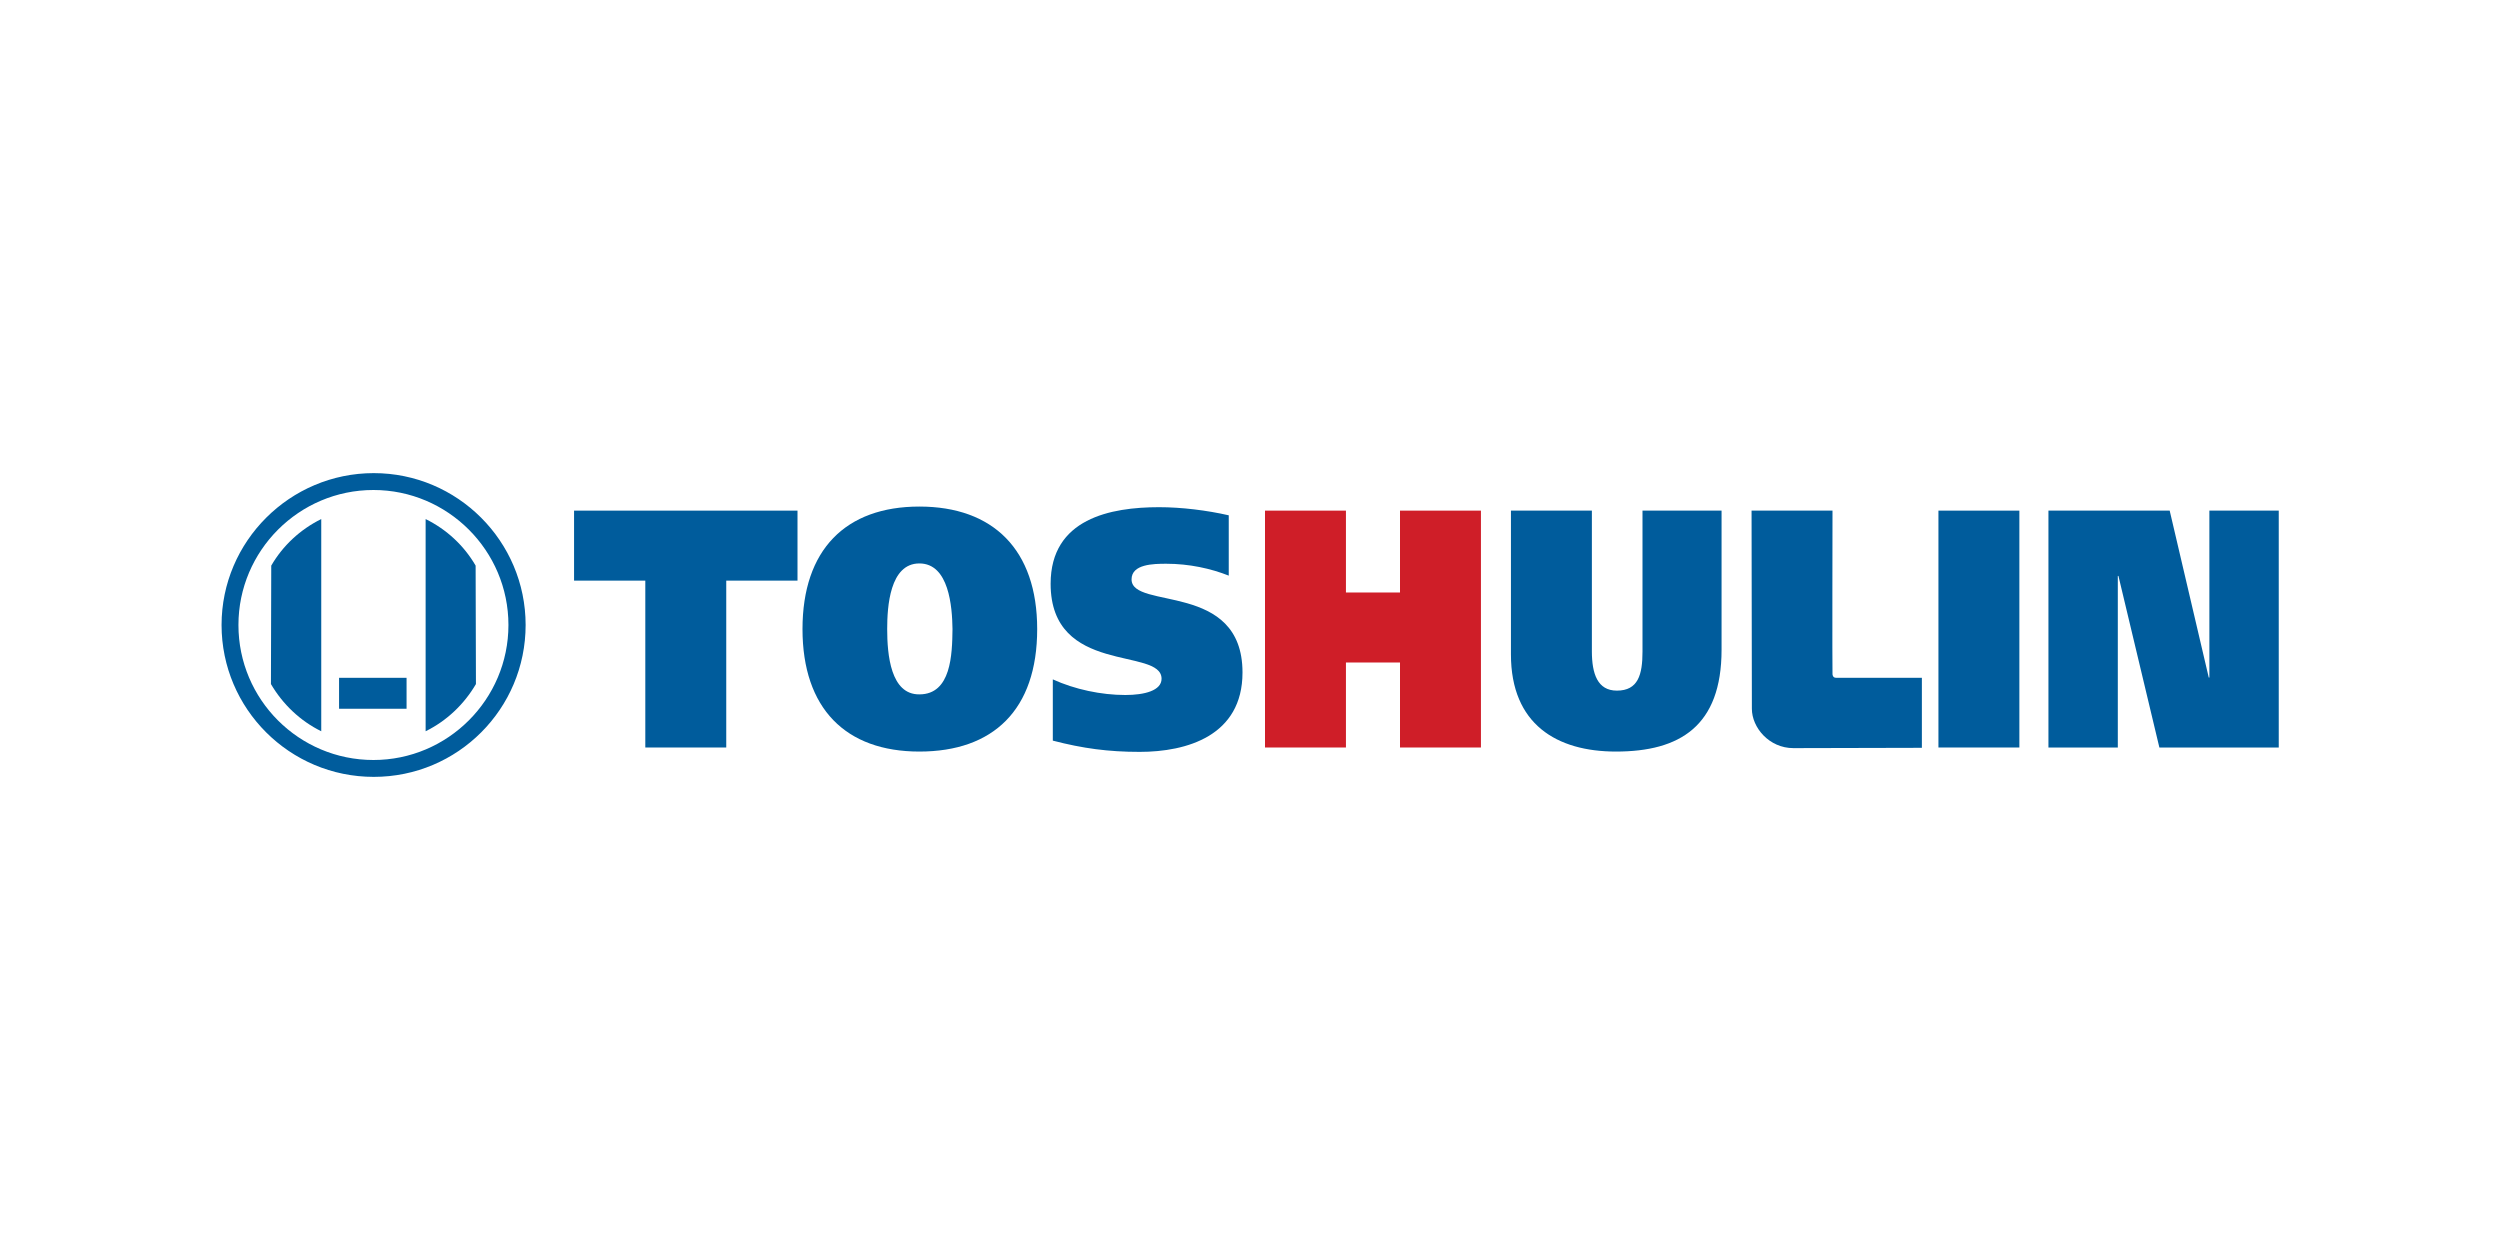
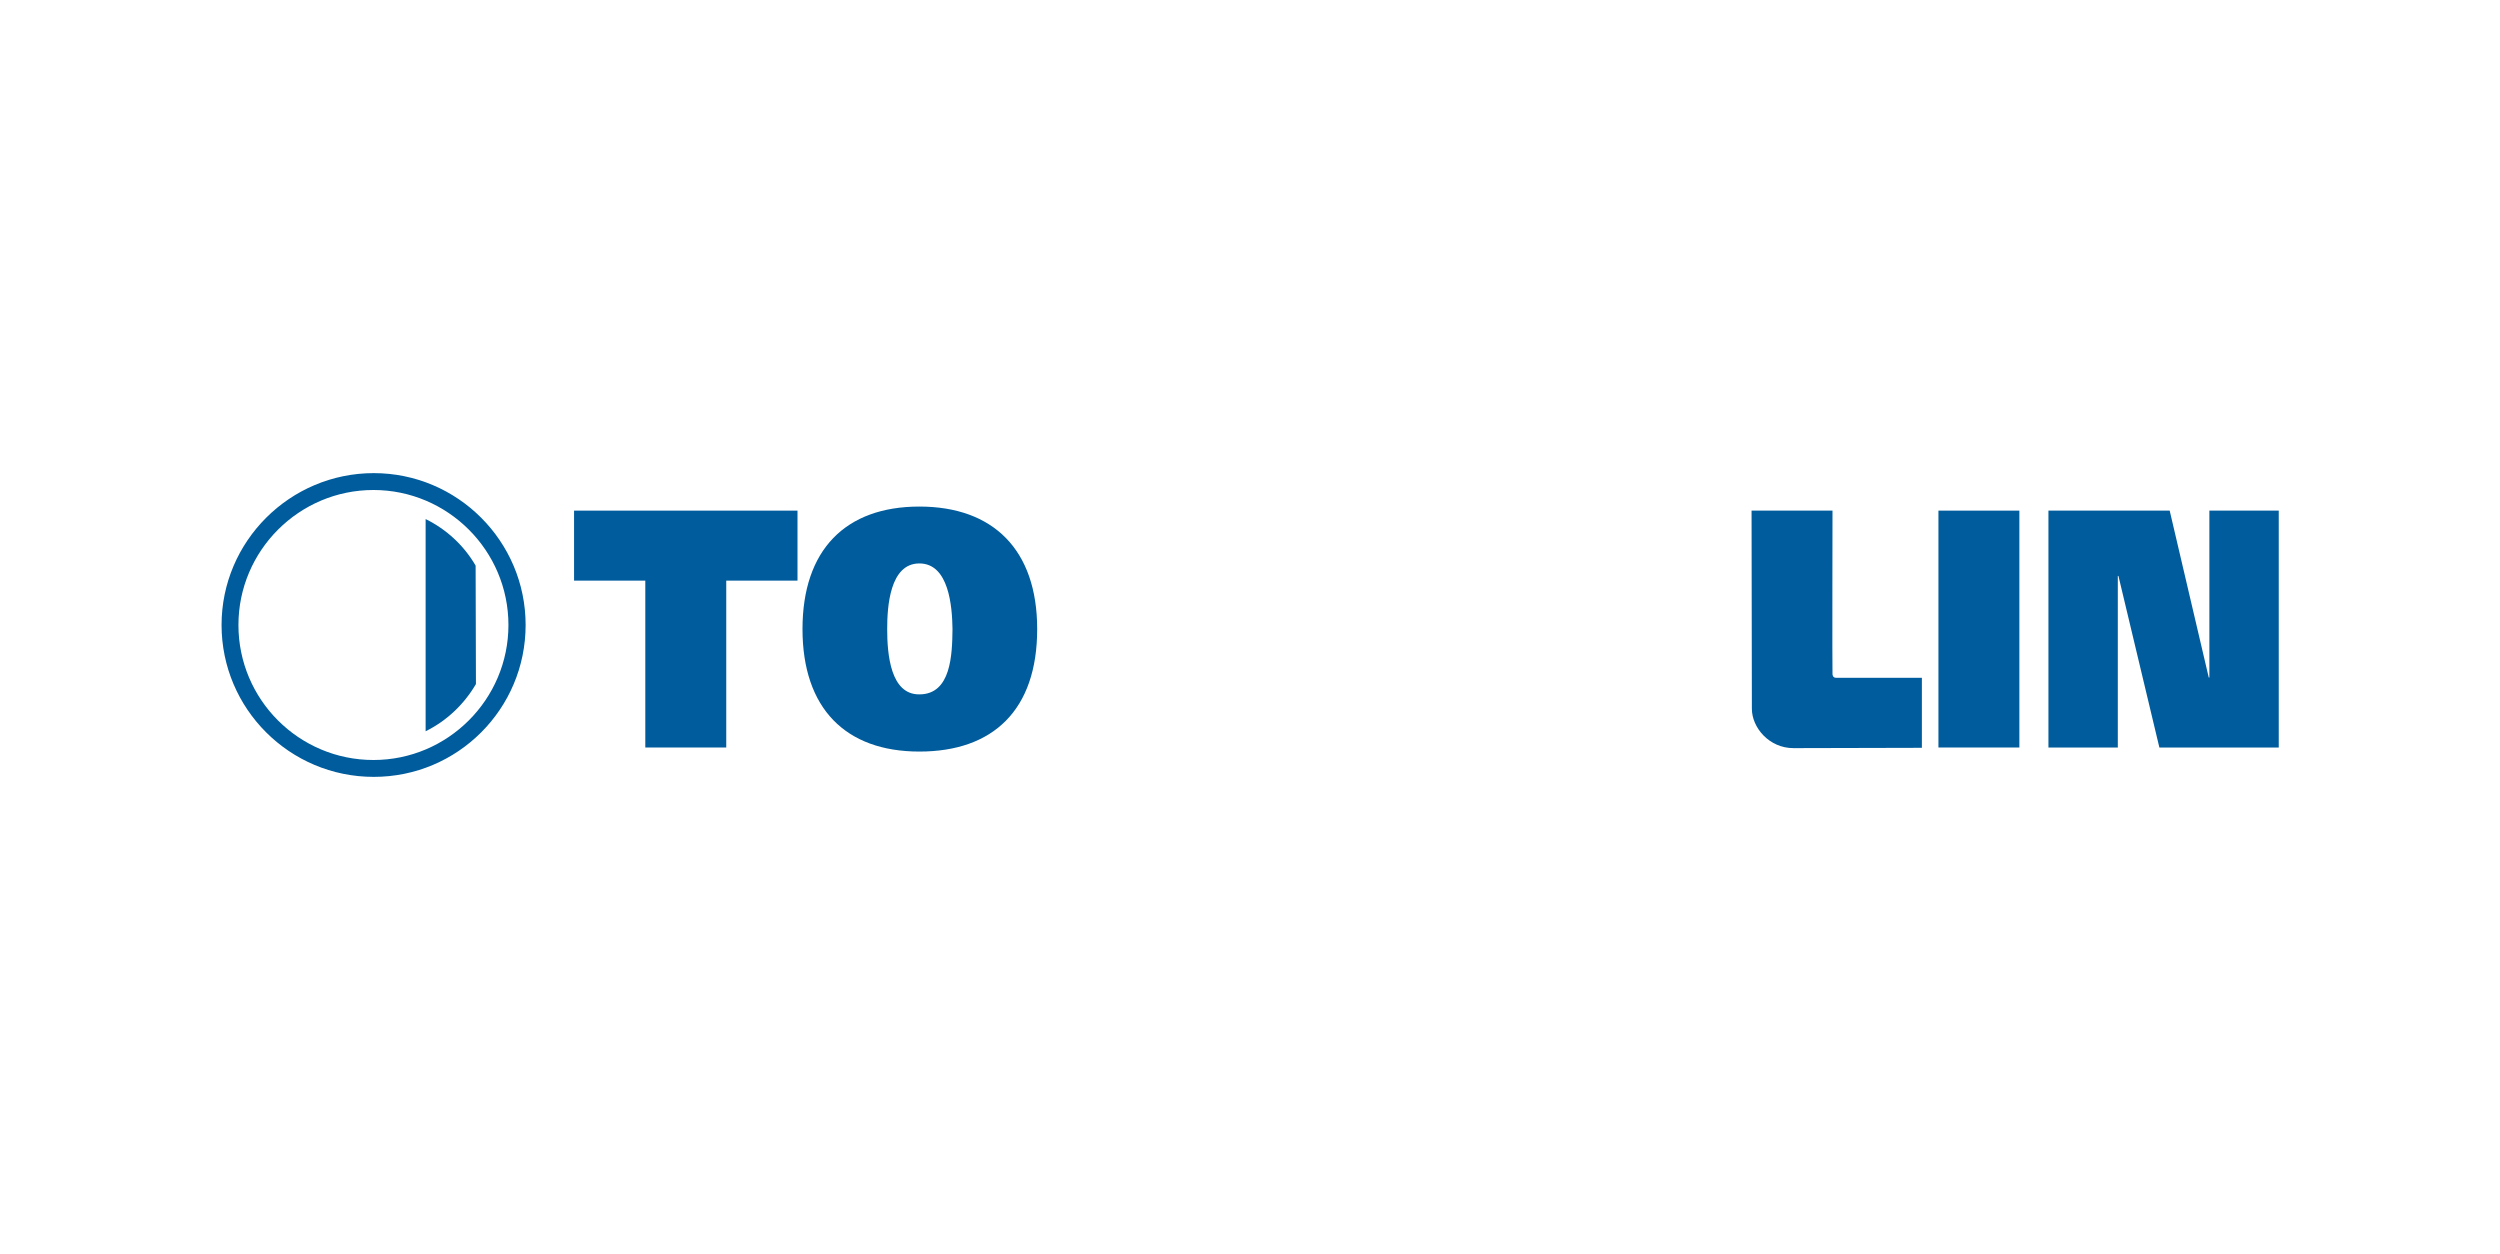
<svg xmlns="http://www.w3.org/2000/svg" width="291" height="146" preserveAspectRatio="xMinYMin meet" viewBox="0 0 800 400" version="1.0" fill-rule="evenodd">
  <title>...</title>
  <desc>...</desc>
  <g id="group" transform="scale(1,-1) translate(0,-400)" clip="0 0 800 400">
    <g transform="">
      <g transform=" matrix(1,0,0,-1,0,400)">
        <g transform="">
          <path d="M 70.9 200 C 70.9 226.8 92.7 248.6 119.6 248.6 C 146.5 248.6 168.2 226.8 168.2 200 C 168.2 173.2 146.4 151.4 119.6 151.4 C 92.8 151.4 70.9 173.2 70.9 200 Z M 76.3 200 C 76.3 176.2 95.7 156.8 119.5 156.8 C 143.3 156.8 162.7 176.2 162.7 200 C 162.7 223.8 143.3 243.2 119.5 243.2 C 95.7 243.2 76.3 223.9 76.3 200 Z " style="stroke: none; stroke-linecap: butt; stroke-width: 1; fill: rgb(0%,36%,61%); fill-rule: evenodd;" />
        </g>
        <g transform="">
-           <path d="M 102.8 166.1 C 96.1 169.4 90.5 174.6 86.8 181 L 86.7 218.9 C 90.5 225.4 96.1 230.7 102.8 234 L 102.8 166.1 L 102.8 166.1 Z " style="stroke: none; stroke-linecap: butt; stroke-width: 1; fill: rgb(0%,36%,61%); fill-rule: evenodd;" />
-         </g>
+           </g>
        <g transform="">
          <path d="M 136.2 166.1 C 142.9 169.4 148.5 174.6 152.2 181 L 152.3 218.9 C 148.5 225.4 142.9 230.7 136.2 234 L 136.2 166.1 L 136.2 166.1 Z " style="stroke: none; stroke-linecap: butt; stroke-width: 1; fill: rgb(0%,36%,61%); fill-rule: evenodd;" />
        </g>
-         <rect x="108.5" y="216.9" width="21.6" height="9.9" style="stroke: none; stroke-linecap: butt; stroke-width: 1; fill: rgb(0%,36%,61%); fill-rule: evenodd;" />
        <g transform="">
          <path d="M 255.2 185.8 L 232.4 185.8 L 232.4 239.2 L 206.5 239.2 L 206.5 185.8 L 183.7 185.8 L 183.7 163.4 L 255.2 163.4 L 255.2 185.8 L 255.2 185.8 Z " style="stroke: none; stroke-linecap: butt; stroke-width: 1; fill: rgb(0%,36%,61%); fill-rule: evenodd;" />
        </g>
        <g transform="">
          <path d="M 283.9 201.3 C 283.9 194.2 284.7 180.3 294.2 180.3 C 303.7 180.3 304.7 194.2 304.8 201.3 C 304.7 209.4 304.4 222.2 294.2 222.2 C 285 222.3 283.9 209.5 283.9 201.3 L 283.9 201.3 Z M 331.9 201.3 C 331.9 175.9 317.8 162.1 294.2 162.1 C 270.6 162.1 256.8 175.9 256.8 201.3 C 256.8 226.7 270.6 240.5 294.2 240.5 C 317.8 240.5 331.9 227.2 331.9 201.3 Z " style="stroke: none; stroke-linecap: butt; stroke-width: 1; fill: rgb(0%,36%,61%); fill-rule: evenodd;" />
        </g>
        <g transform="">
-           <path d="M 393.2 184.2 C 387.4 181.9 380.5 180.4 373.2 180.4 C 369.1 180.4 362.1 180.5 362.1 185.4 C 362.1 195.3 397.6 185.9 397.6 215.2 C 397.6 235.5 379.7 240.6 364.7 240.6 C 354.7 240.6 346.5 239.5 336.9 237 L 336.9 217.4 C 343.9 220.6 352.4 222.4 360.1 222.4 C 366.2 222.4 371.7 221 371.7 217.2 C 371.7 207 336.2 216.2 336.2 186.8 C 336.2 165.9 355.5 162.3 370.9 162.3 C 378.1 162.3 386.2 163.3 393.2 164.9 L 393.2 184.2 L 393.2 184.2 Z " style="stroke: none; stroke-linecap: butt; stroke-width: 1; fill: rgb(0%,36%,61%); fill-rule: evenodd;" />
-         </g>
+           </g>
        <g transform="">
-           <path d="M 448 163.4 L 473.9 163.4 L 473.9 239.2 L 448 239.2 L 448 212 L 430.7 212 L 430.7 239.2 L 404.8 239.2 L 404.8 163.4 L 430.7 163.4 L 430.7 189.6 L 448 189.6 L 448 163.4 Z " style="stroke: none; stroke-linecap: butt; stroke-width: 1; fill: rgb(81%,12%,16%); fill-rule: evenodd;" />
-         </g>
+           </g>
        <g transform="">
-           <path d="M 509.4 208.4 C 509.4 215.6 511.2 221 517.4 221 C 524.2 221 525.6 215.9 525.6 208.5 L 525.6 163.4 L 550.9 163.4 L 550.9 207.9 C 550.9 232.4 537.5 240.5 517.1 240.5 C 498.2 240.5 483.5 231.8 483.5 209.4 L 483.5 163.4 L 509.4 163.4 L 509.4 208.4 L 509.4 208.4 Z " style="stroke: none; stroke-linecap: butt; stroke-width: 1; fill: rgb(0%,36%,61%); fill-rule: evenodd;" />
-         </g>
+           </g>
        <g transform="">
          <path d="M 560.6 226.8 C 560.6 222.8 560.5 163.4 560.5 163.4 L 586.4 163.4 C 586.4 163.4 586.3 214.4 586.4 215.8 C 586.5 216.6 586.9 216.9 587.6 216.9 C 588.8 216.9 615 216.9 615 216.9 L 615 239.3 C 615 239.3 581.7 239.4 573.9 239.4 C 566.1 239.4 560.6 232.8 560.6 226.8 L 560.6 226.8 Z " style="stroke: none; stroke-linecap: butt; stroke-width: 1; fill: rgb(0%,36%,61%); fill-rule: evenodd;" />
        </g>
        <g transform="">
          <path d="M 646.2 163.4 L 646.2 239.2 L 620.3 239.2 L 620.3 163.4 L 646.2 163.4 Z " style="stroke: none; stroke-linecap: butt; stroke-width: 1; fill: rgb(0%,36%,61%); fill-rule: evenodd;" />
        </g>
        <g transform="">
          <path d="M 655.5 163.4 L 694.3 163.4 L 706.8 216.8 L 707 216.8 L 707 163.4 L 729.2 163.4 L 729.2 239.2 L 691 239.2 L 677.9 184.3 L 677.7 184.3 L 677.7 239.2 L 655.5 239.2 L 655.5 163.4 L 655.5 163.4 Z " style="stroke: none; stroke-linecap: butt; stroke-width: 1; fill: rgb(0%,36%,61%); fill-rule: evenodd;" />
        </g>
      </g>
    </g>
  </g>
</svg>